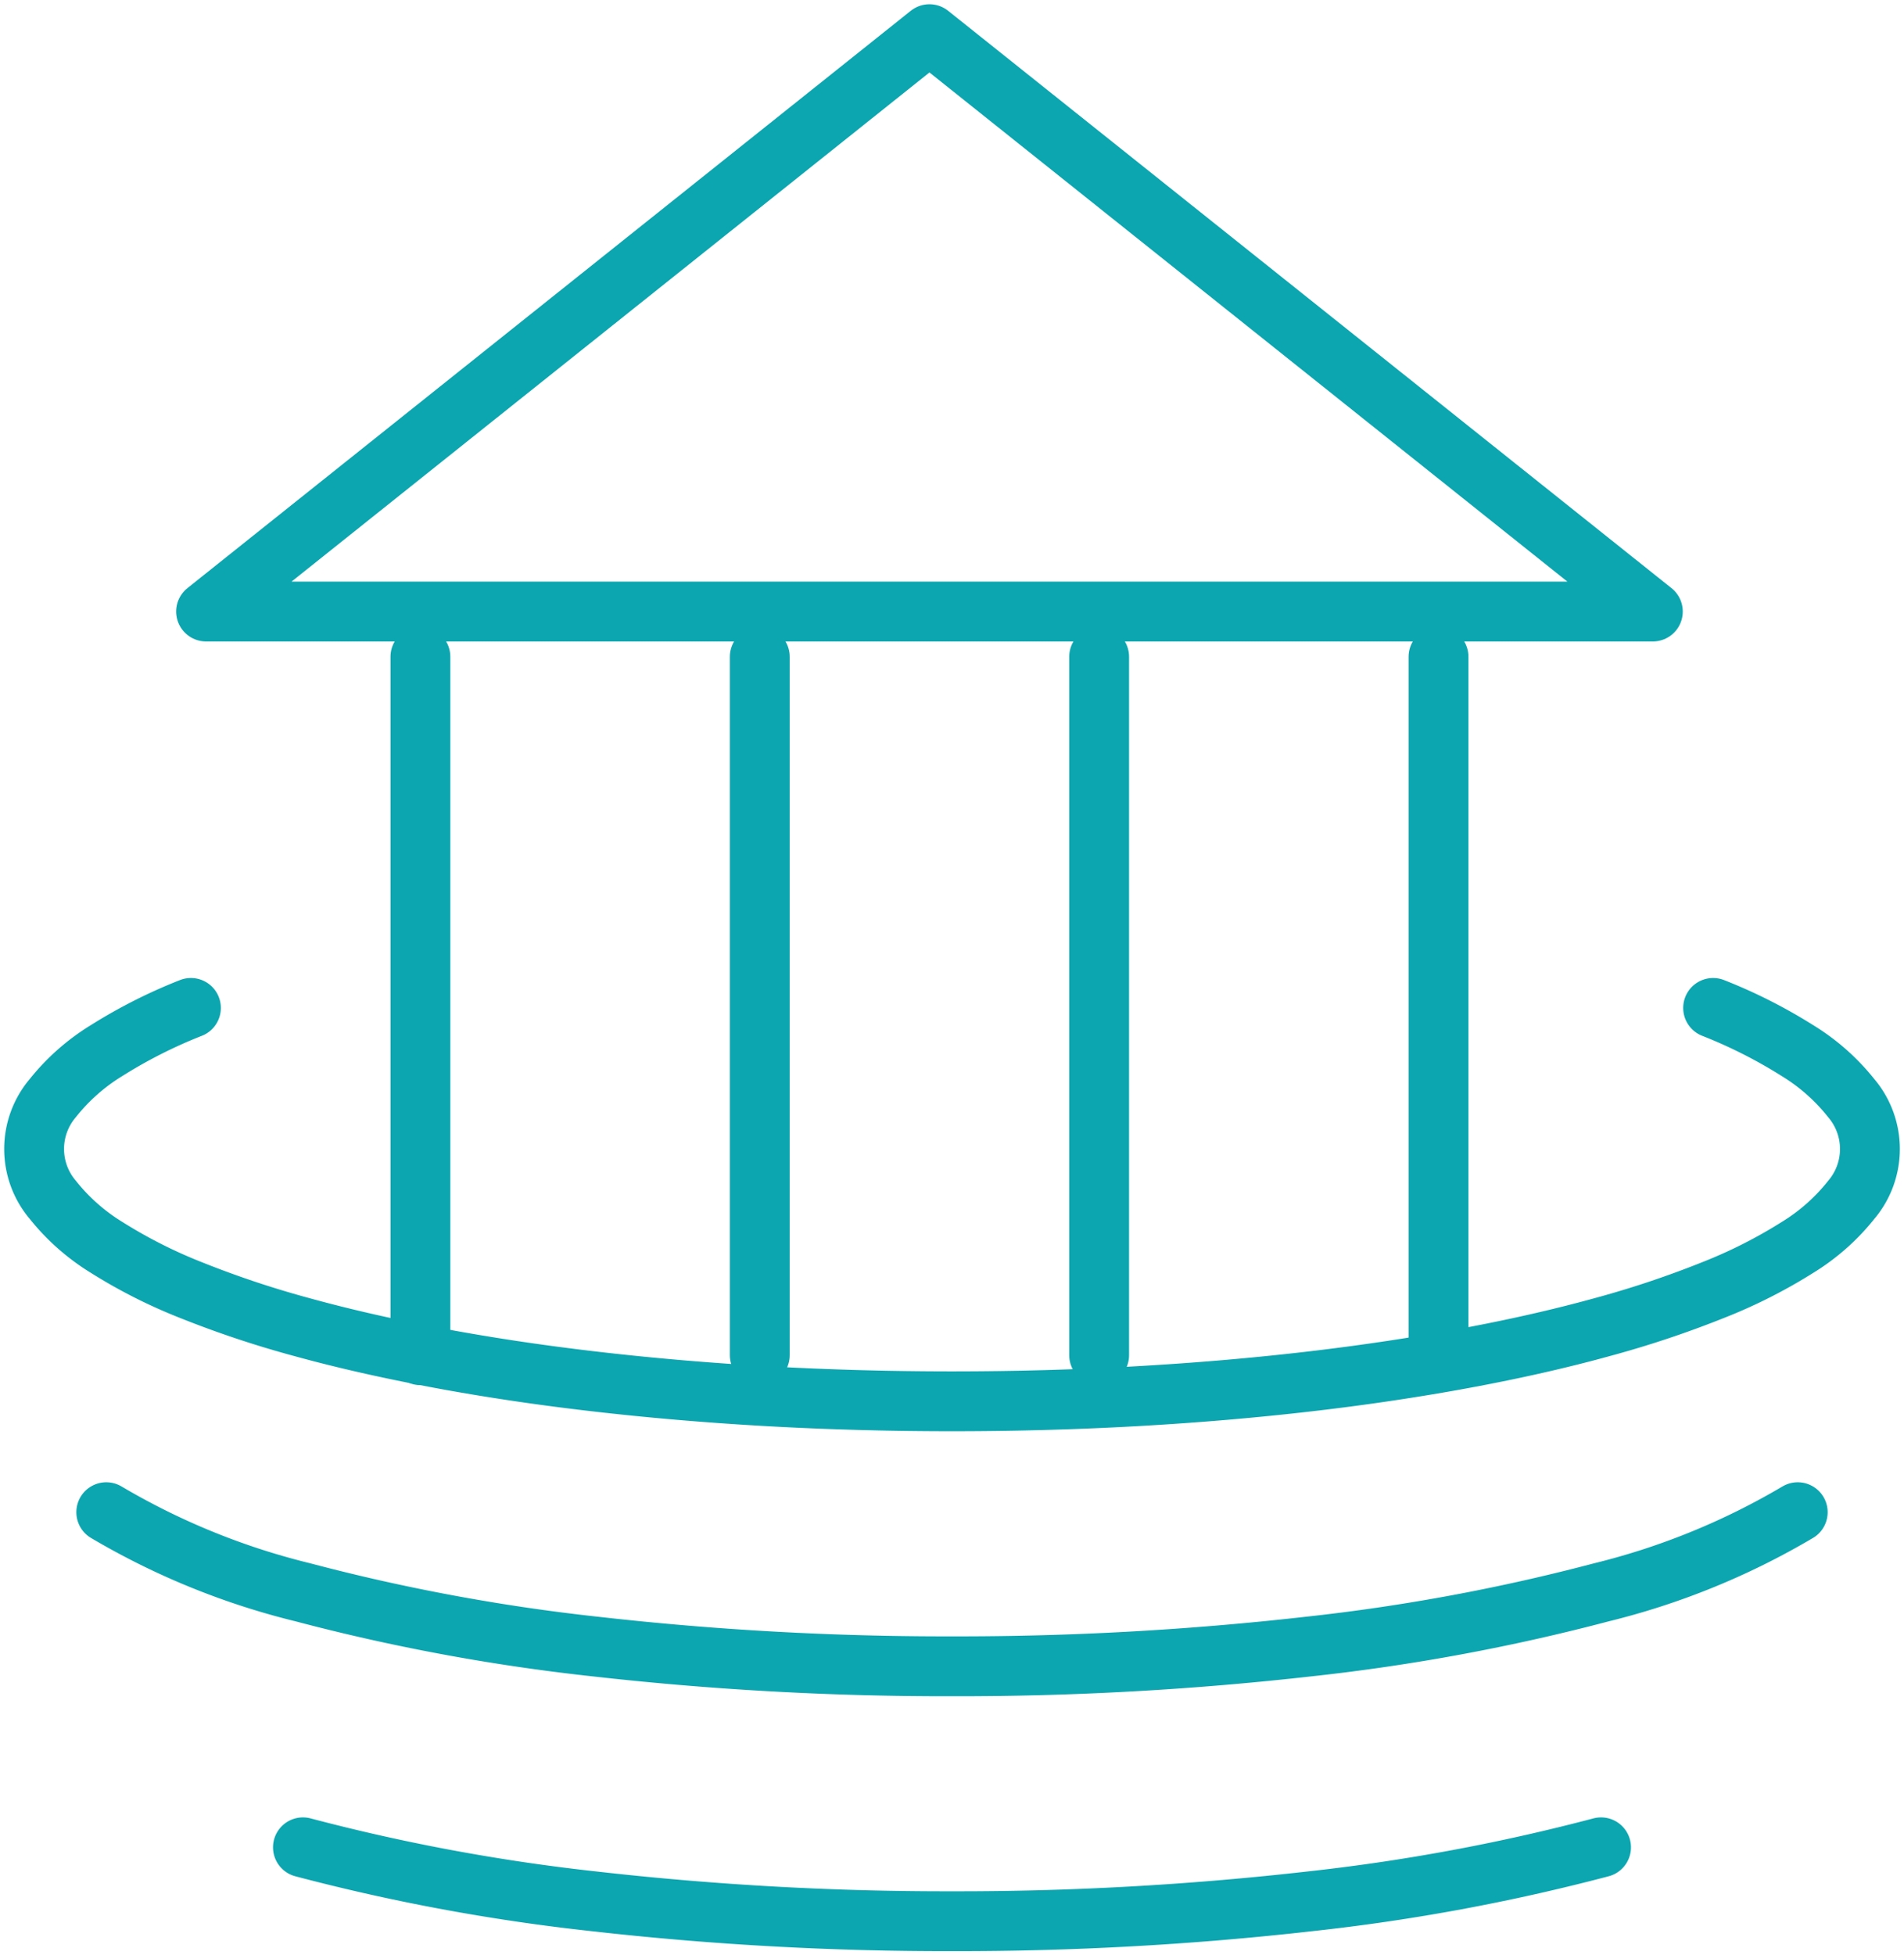
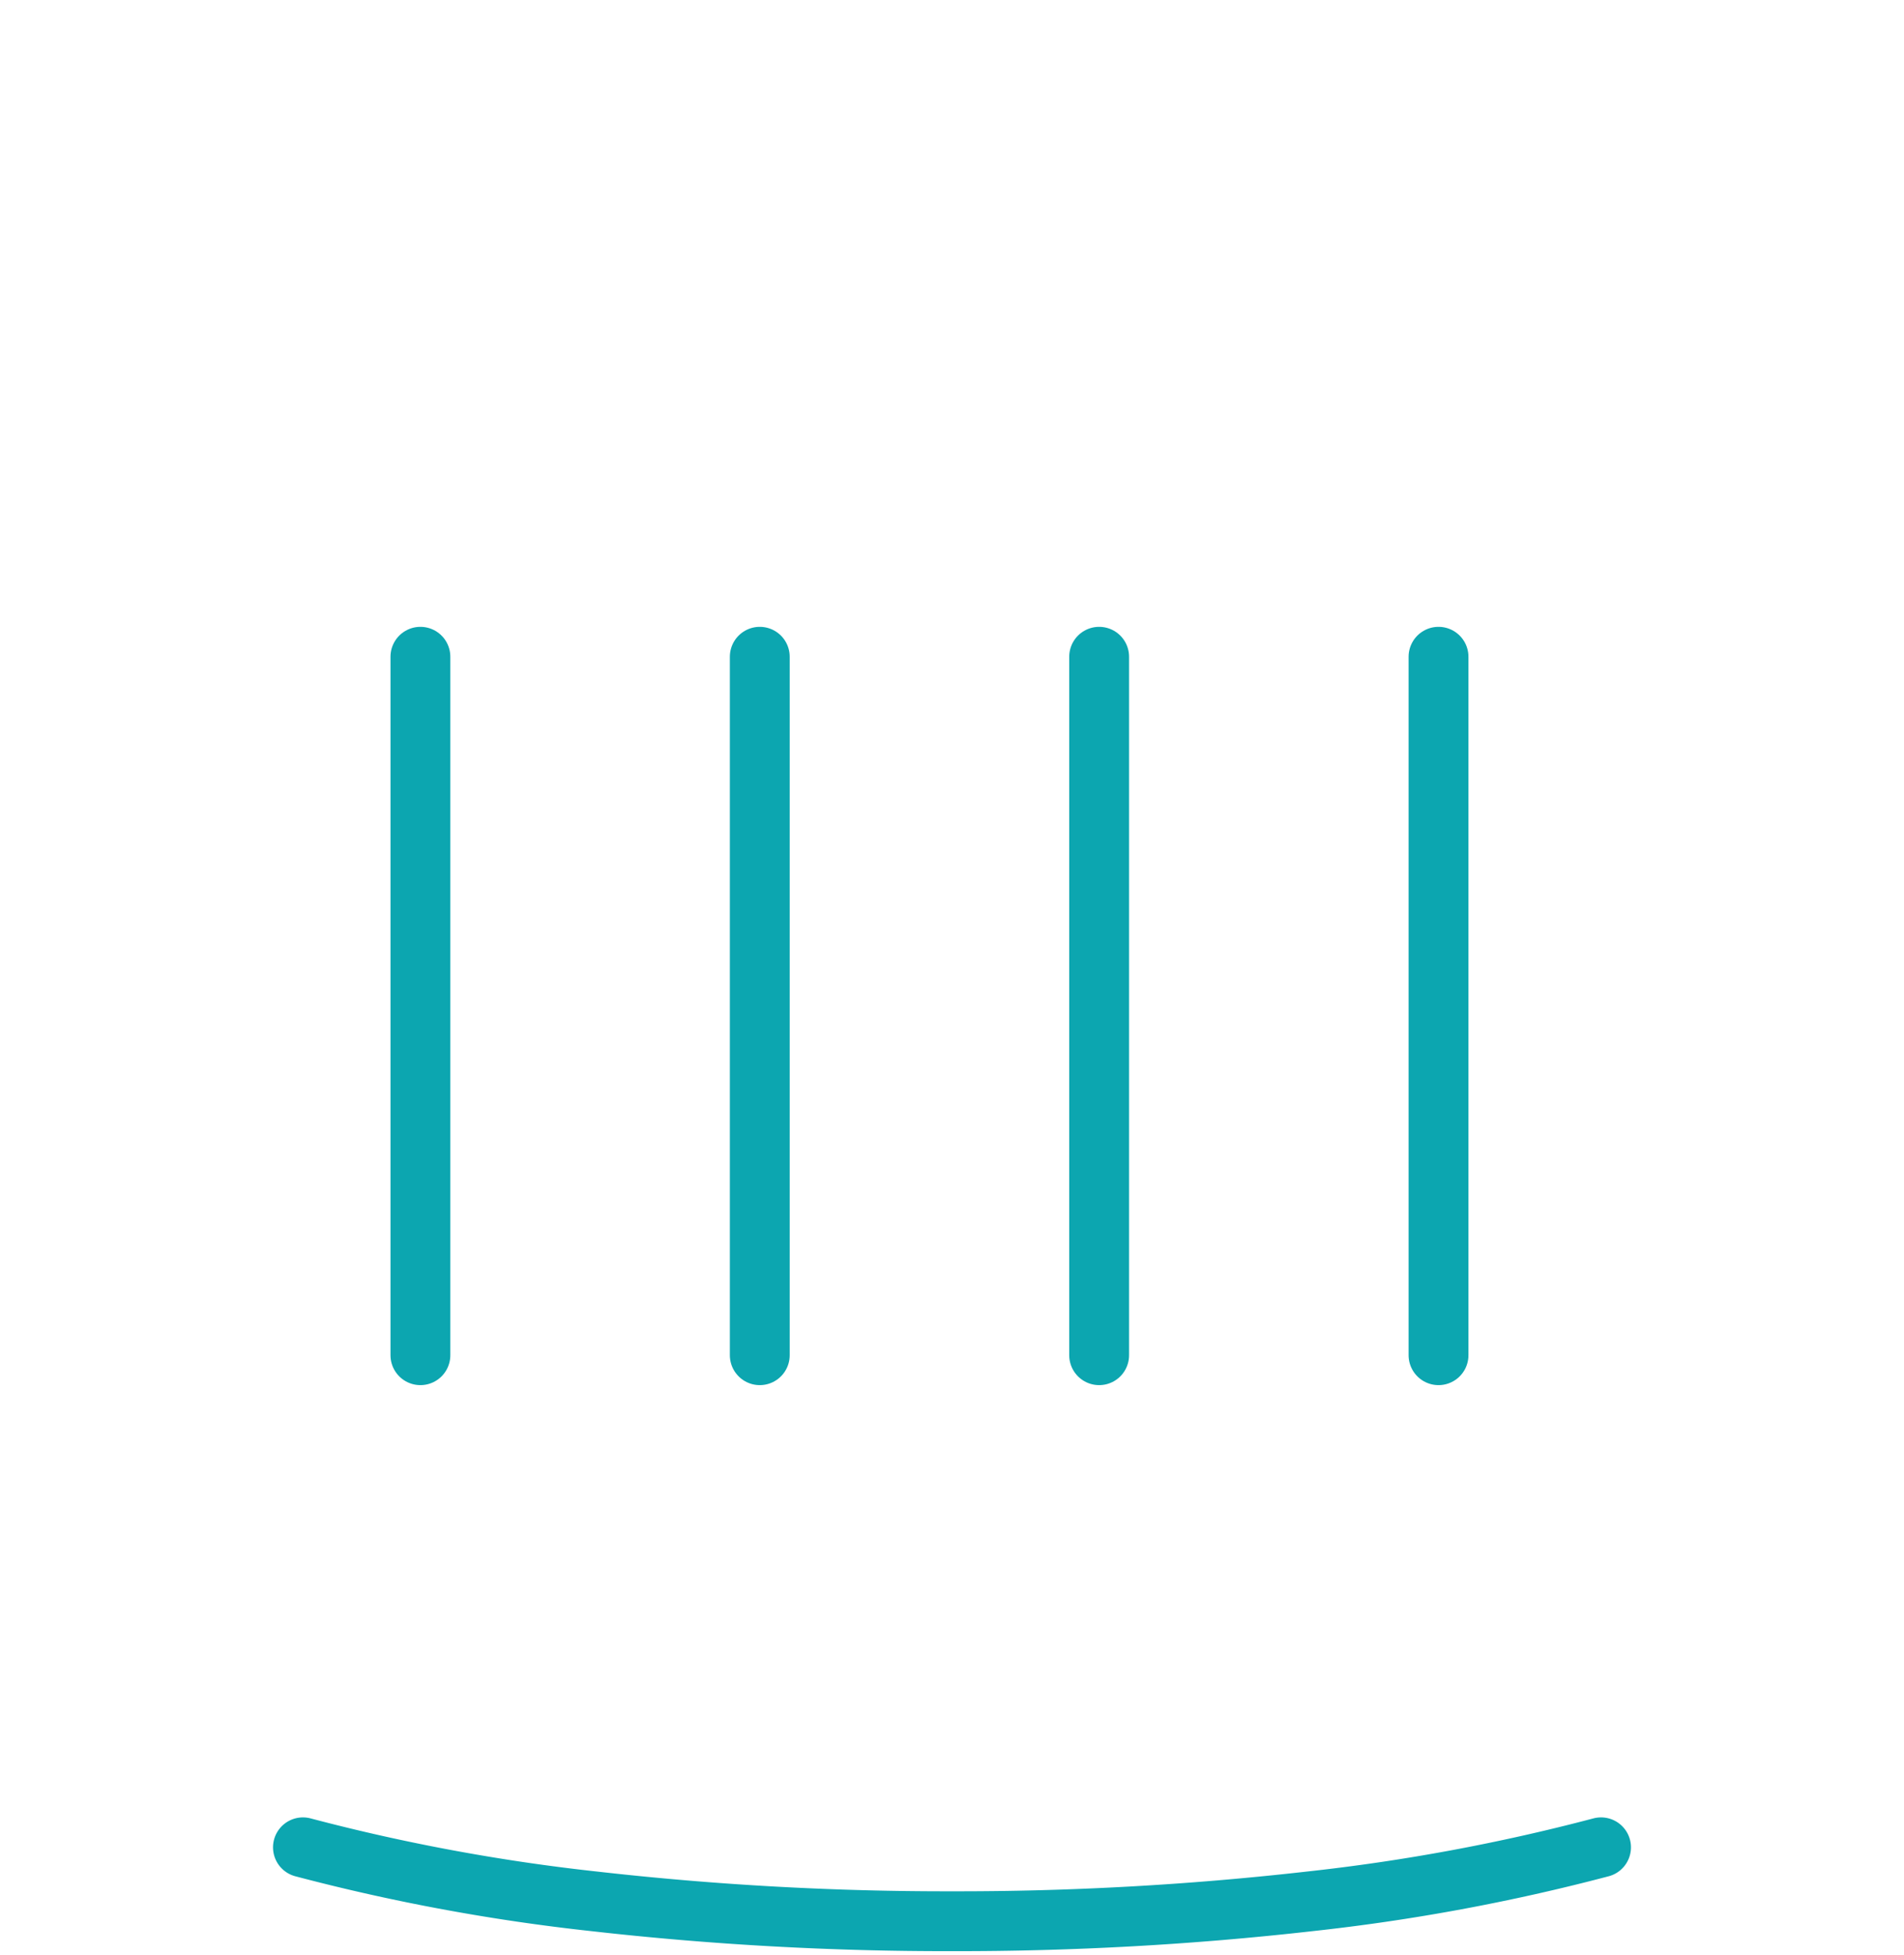
<svg xmlns="http://www.w3.org/2000/svg" width="95.461" height="98" viewBox="0 0 95.461 98">
  <defs>
    <clipPath id="clip-path">
      <rect id="Rectangle_2870" data-name="Rectangle 2870" width="95.461" height="98" fill="none" stroke="#0ca6b0" stroke-width="3" />
    </clipPath>
  </defs>
  <g id="Group_7119" data-name="Group 7119" transform="translate(0 0)">
    <g id="Group_7116" data-name="Group 7116" transform="translate(0 0)">
      <g id="Group_7115" data-name="Group 7115" clip-path="url(#clip-path)">
-         <path id="Path_1395" data-name="Path 1395" d="M40.794.75,4.526,29.686H77.063Z" transform="translate(5.806 0.963)" fill="none" stroke="#0ca6b0" stroke-linecap="round" stroke-linejoin="round" stroke-width="3" />
-       </g>
+         </g>
    </g>
    <line id="Line_87" data-name="Line 87" y2="35.004" transform="translate(21.078 32.916)" fill="none" stroke="#0ca6b0" stroke-linecap="round" stroke-linejoin="round" stroke-width="3" />
    <line id="Line_88" data-name="Line 88" y2="35.004" transform="translate(72.123 32.916)" fill="none" stroke="#0ca6b0" stroke-linecap="round" stroke-linejoin="round" stroke-width="3" />
    <line id="Line_89" data-name="Line 89" y2="35.004" transform="translate(38.093 32.916)" fill="none" stroke="#0ca6b0" stroke-linecap="round" stroke-linejoin="round" stroke-width="3" />
    <line id="Line_90" data-name="Line 90" y2="35.004" transform="translate(55.108 32.916)" fill="none" stroke="#0ca6b0" stroke-linecap="round" stroke-linejoin="round" stroke-width="3" />
    <g id="Group_7118" data-name="Group 7118" transform="translate(0 0)">
      <g id="Group_7117" data-name="Group 7117" clip-path="url(#clip-path)">
-         <path id="Path_1396" data-name="Path 1396" d="M84.929,22.128a25.346,25.346,0,0,1,4.244,2.148,10.288,10.288,0,0,1,2.68,2.372,3.938,3.938,0,0,1,0,5.1,10.334,10.334,0,0,1-2.68,2.374,25.349,25.349,0,0,1-4.244,2.146,50.386,50.386,0,0,1-5.618,1.872c-2.082.573-4.363,1.089-6.812,1.543s-5.063.847-7.817,1.167-5.643.568-8.638.737-6.1.256-9.273.256-6.28-.087-9.275-.256-5.885-.418-8.638-.737-5.369-.71-7.817-1.167-4.728-.97-6.81-1.543a50.275,50.275,0,0,1-5.62-1.872A25.409,25.409,0,0,1,4.368,34.12a10.385,10.385,0,0,1-2.682-2.374,3.938,3.938,0,0,1,0-5.1,10.339,10.339,0,0,1,2.682-2.372A25.405,25.405,0,0,1,8.61,22.128" transform="translate(0.962 28.388)" fill="none" stroke="#0ca6b0" stroke-linecap="round" stroke-linejoin="round" stroke-width="3" />
-         <path id="Path_1397" data-name="Path 1397" d="M87.139,33.2a36.348,36.348,0,0,1-9.862,4.02,99.687,99.687,0,0,1-14.629,2.71,156.493,156.493,0,0,1-17.912.993,156.493,156.493,0,0,1-17.912-.993A99.688,99.688,0,0,1,12.2,37.217,36.349,36.349,0,0,1,2.334,33.2" transform="translate(2.994 42.589)" fill="none" stroke="#0ca6b0" stroke-linecap="round" stroke-linejoin="round" stroke-width="3" />
        <path id="Path_1398" data-name="Path 1398" d="M71.735,40.556a99.385,99.385,0,0,1-14.629,2.71,156.491,156.491,0,0,1-17.912.993,156.491,156.491,0,0,1-17.912-.993,99.385,99.385,0,0,1-14.629-2.71" transform="translate(8.536 52.029)" fill="none" stroke="#0ca6b0" stroke-linecap="round" stroke-linejoin="round" stroke-width="3" />
      </g>
    </g>
  </g>
</svg>